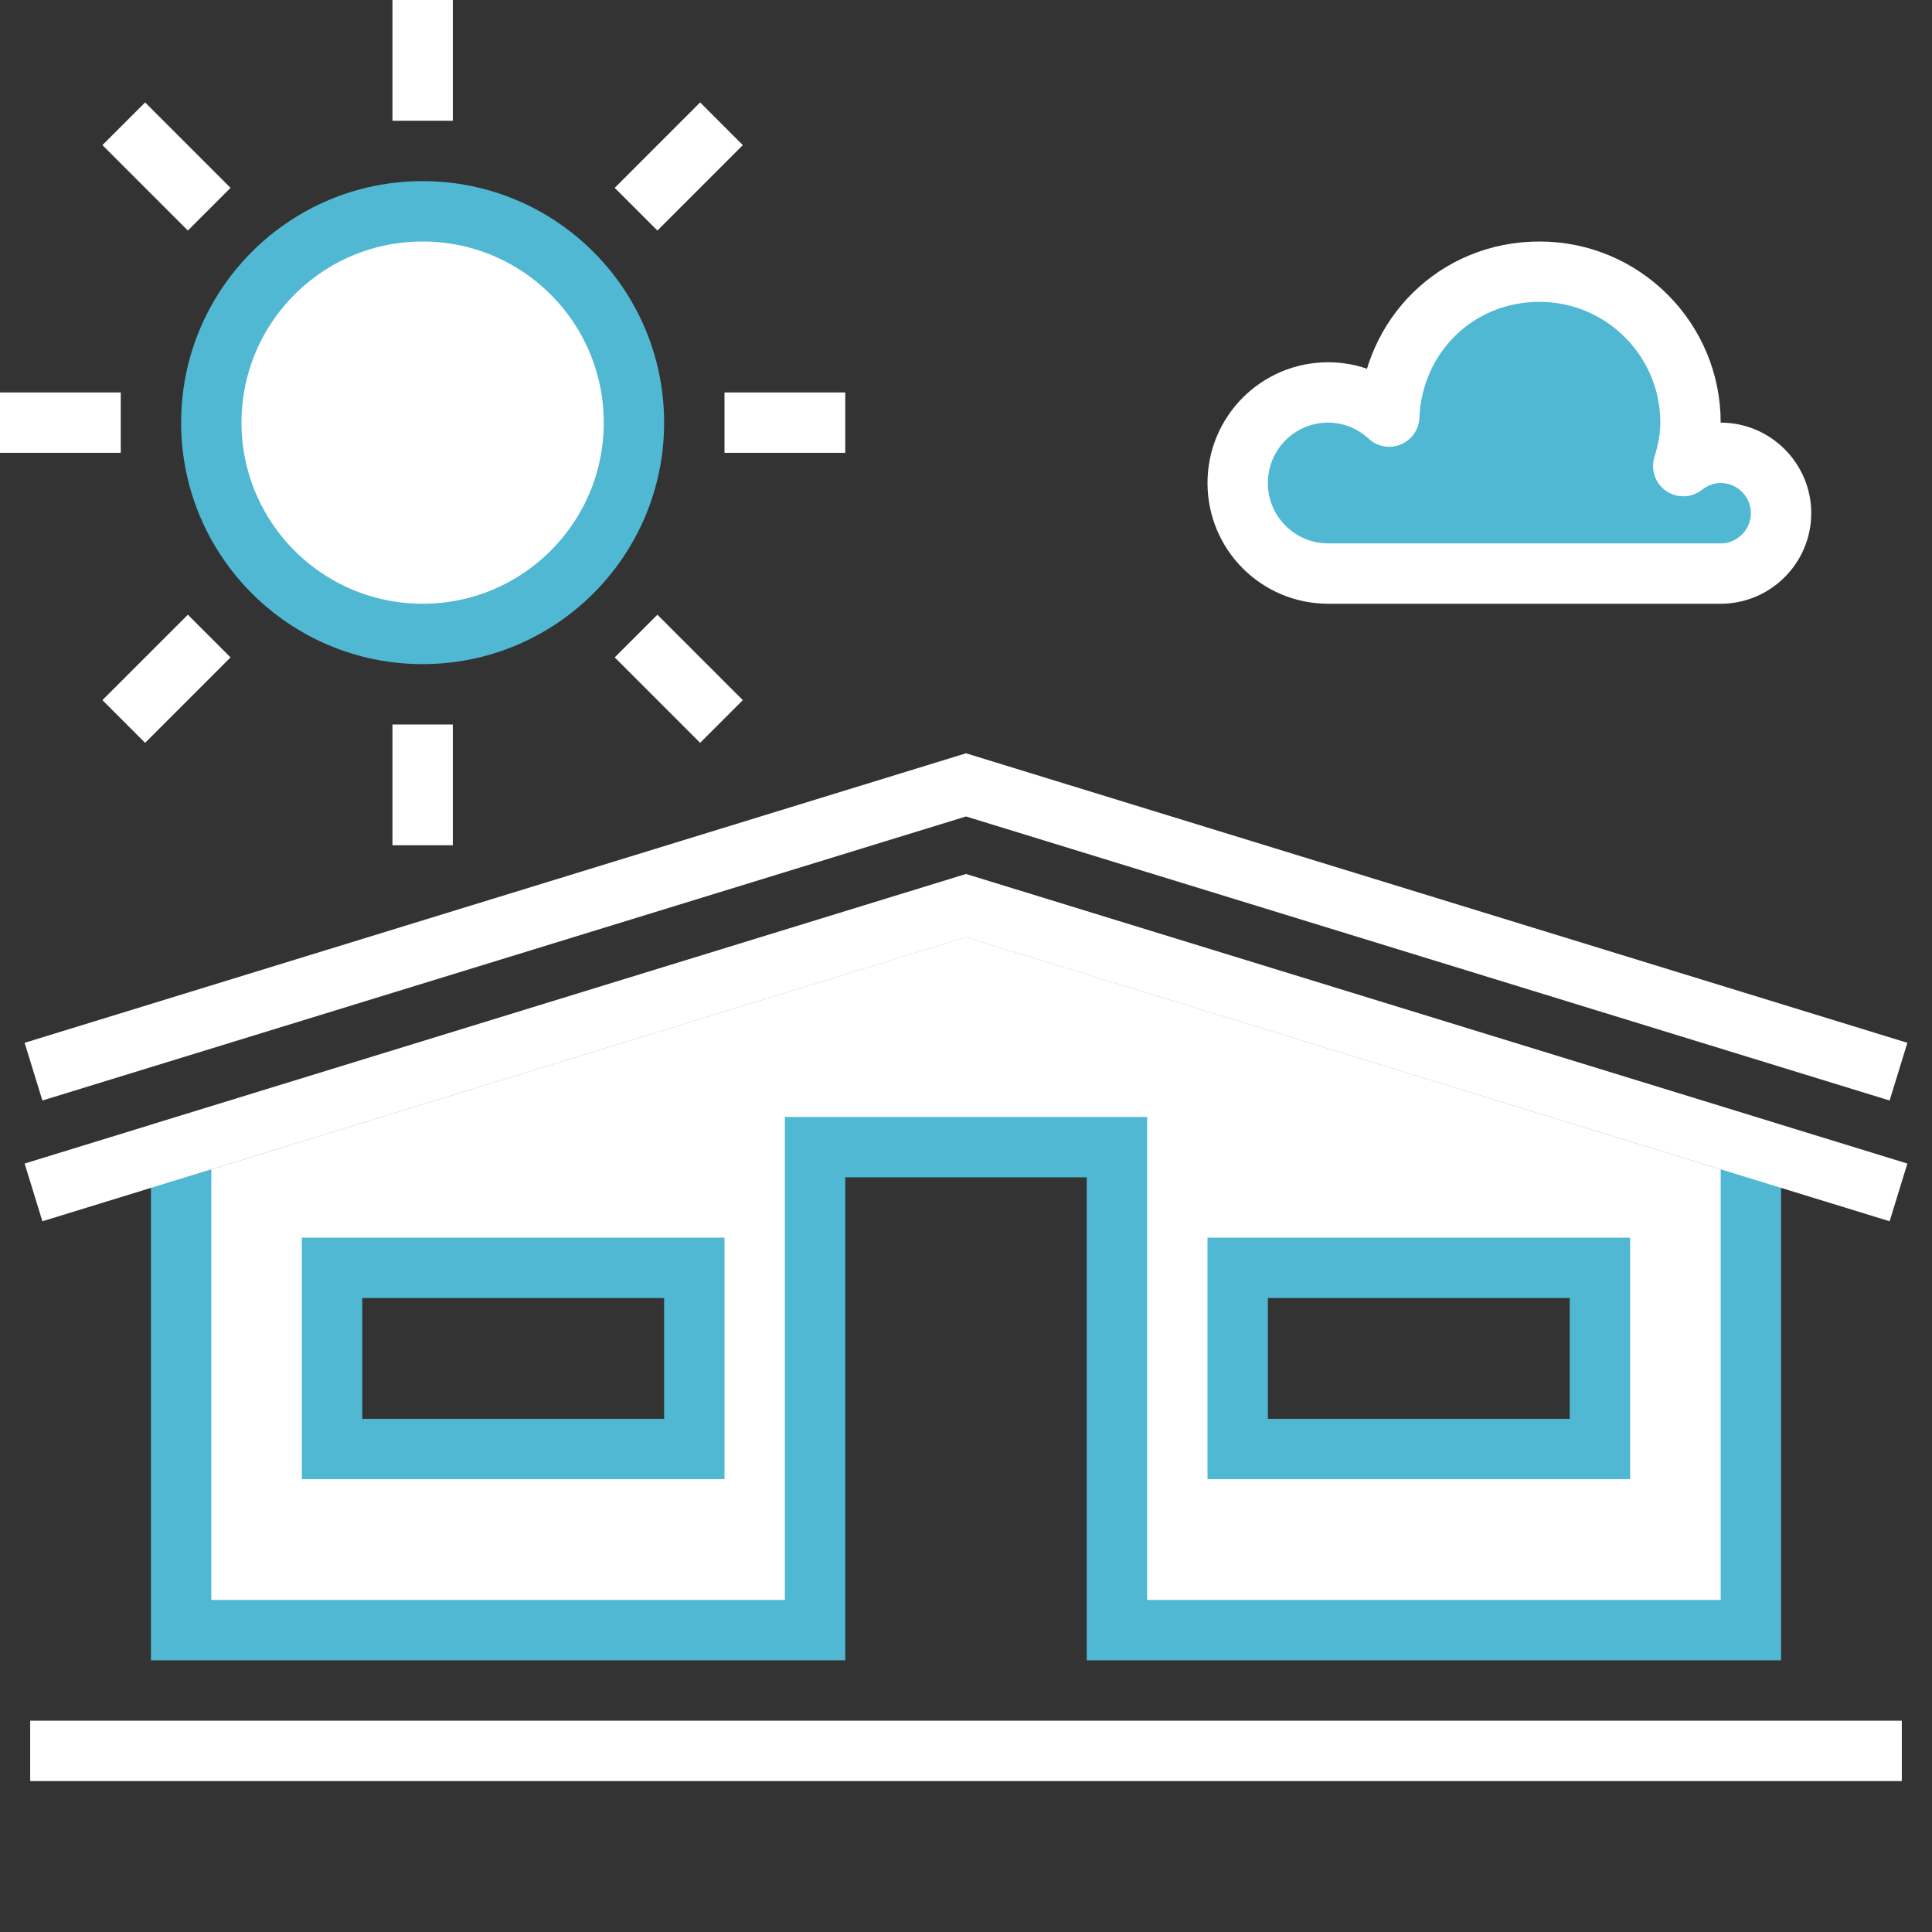
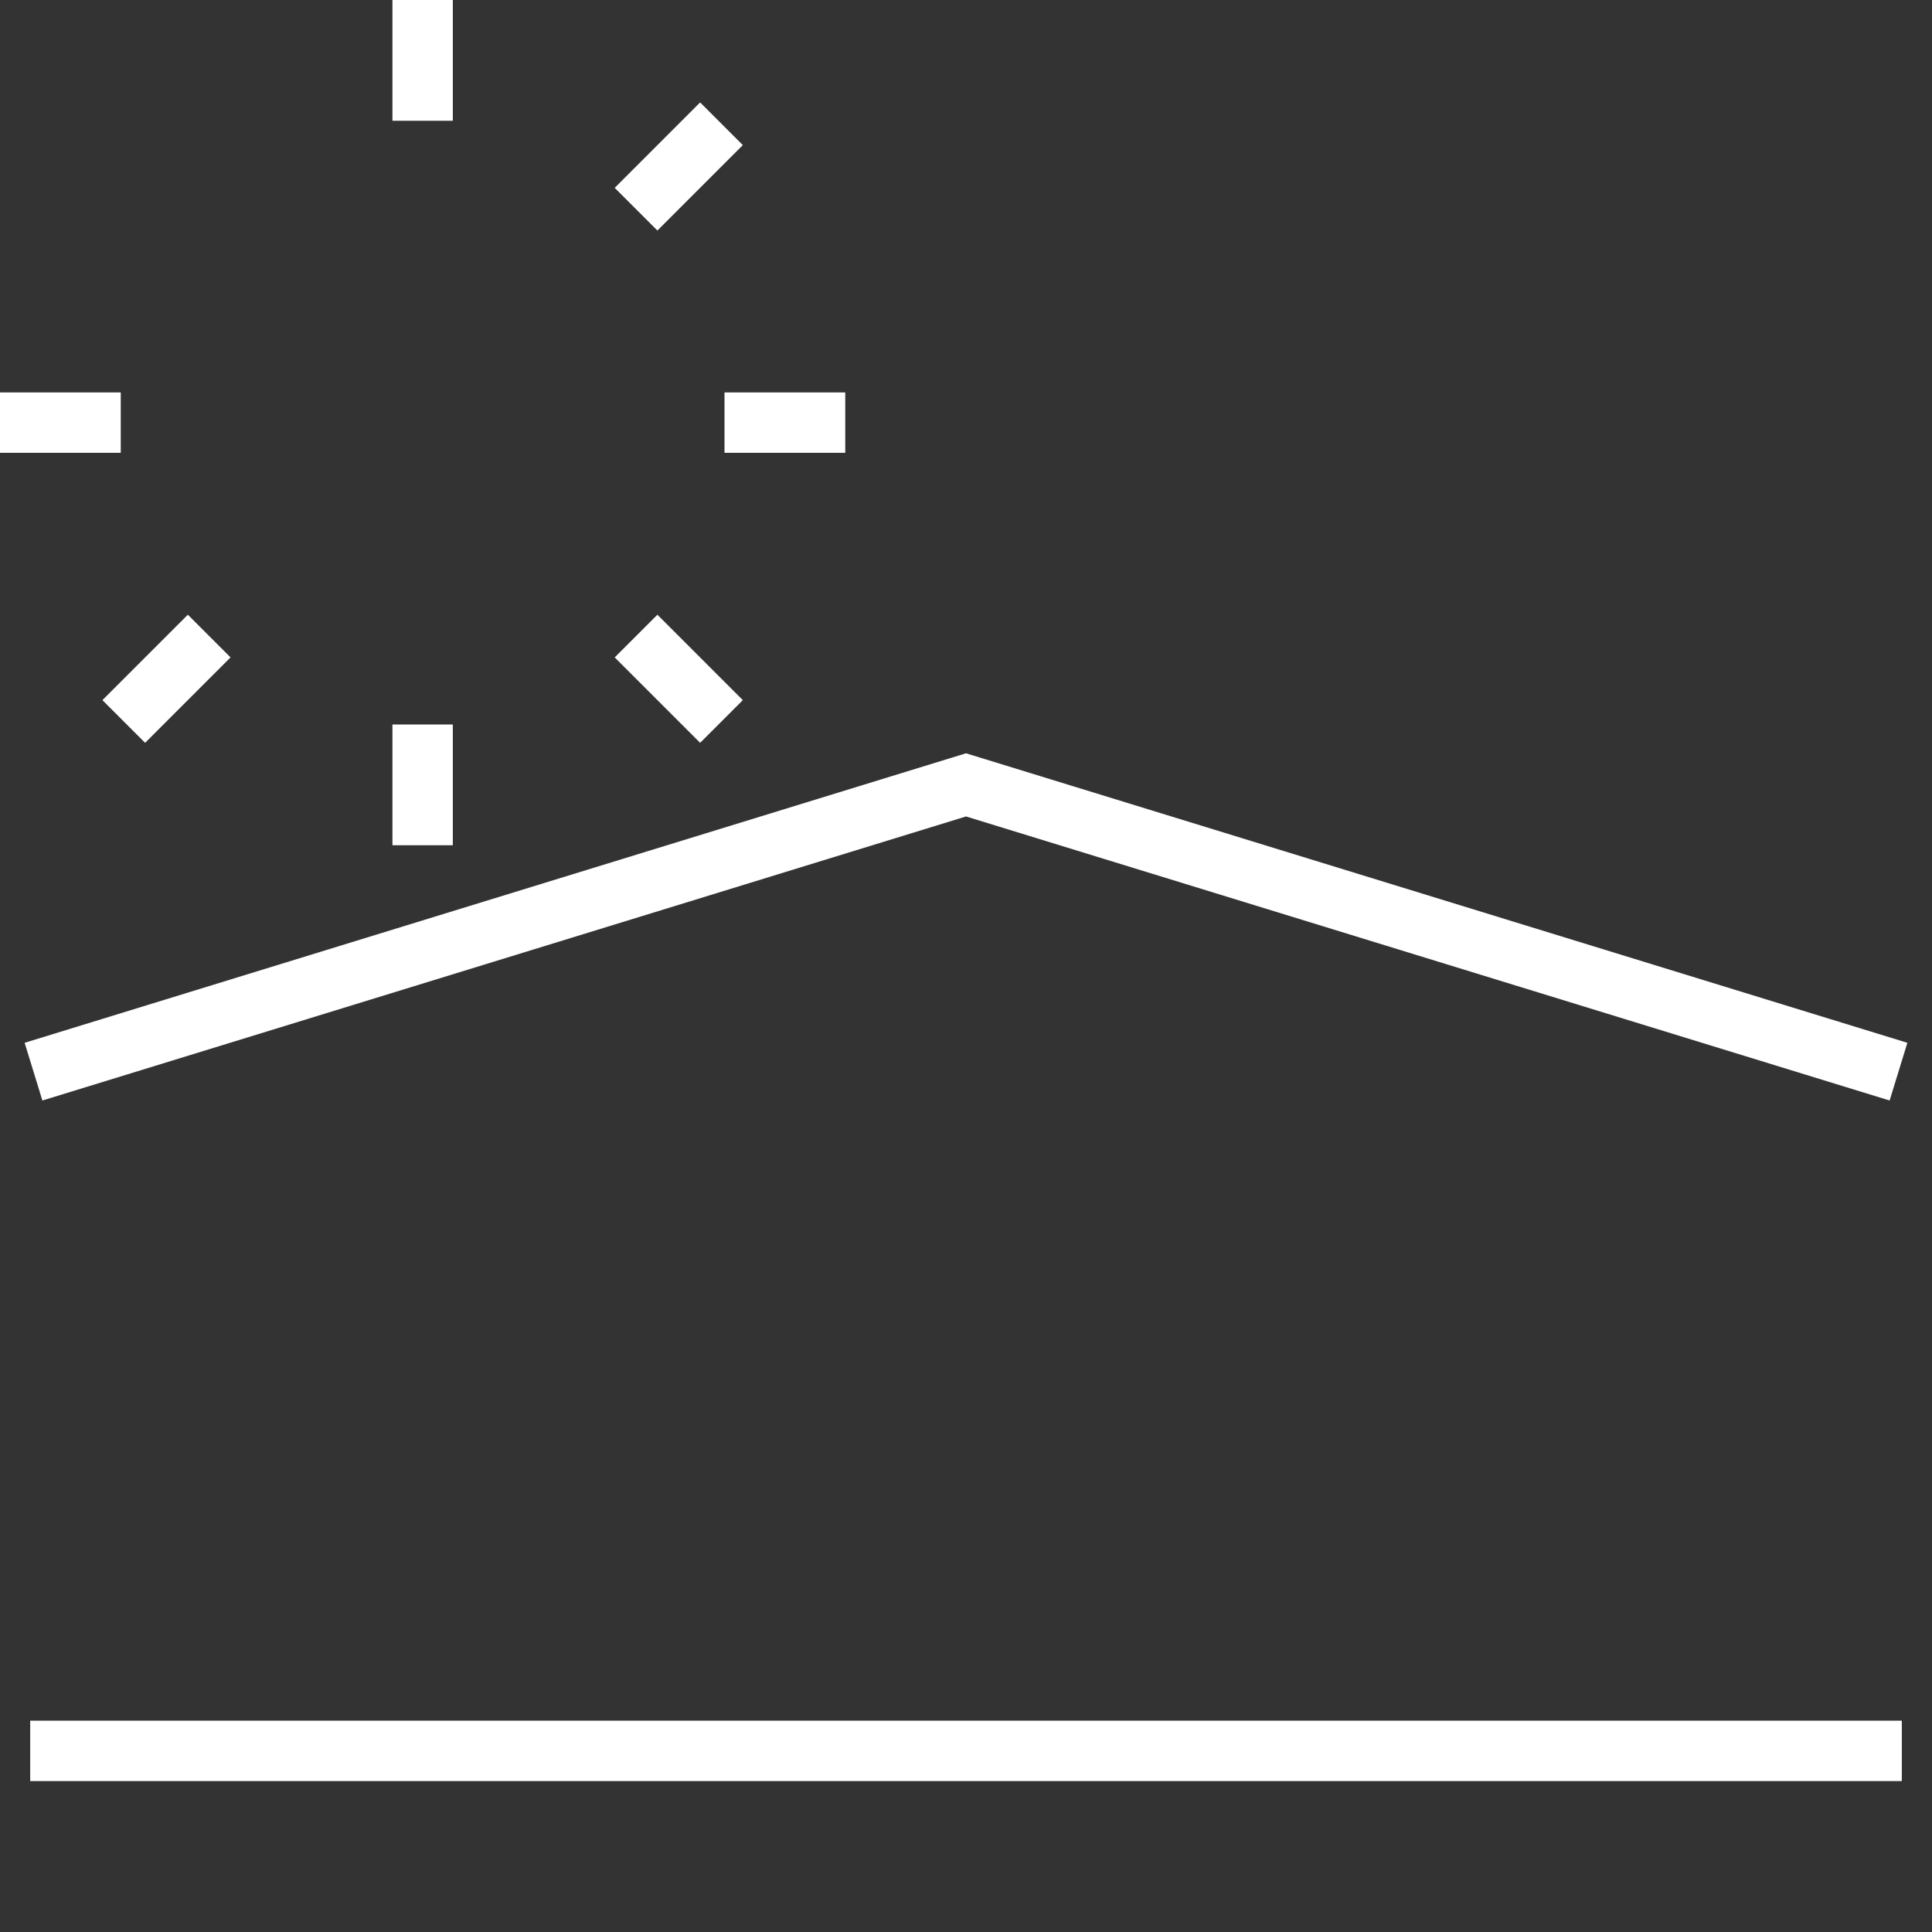
<svg xmlns="http://www.w3.org/2000/svg" id="single-level-icon" viewBox="0 0 64 64">
  <rect x="0" y="0" width="64" height="64" fill="#333333" stroke="none" />
  <defs>
    <style>.cls-1{fill:#fff;stroke:#50b8d3;}.cls-1,.cls-2{stroke-miterlimit:10;}.cls-1,.cls-2,.cls-3{stroke-width:2px;}.cls-2{fill:none;}.cls-2,.cls-3{stroke:#fff;}.cls-3{fill:#50b8d3;stroke-linejoin:round;}</style>
  </defs>
  <polyline class="cls-2" points="1.11 35.5 32 26 62.89 35.5" />
-   <path class="cls-1" d="m32,30l-26,8v16h21v-16h10v16h21v-16l-26-8Zm-9,18h-12v-6h12v6Zm30,0h-12v-6h12v6Z" />
  <line class="cls-2" x1="1" y1="58" x2="63" y2="58" />
-   <circle class="cls-1" cx="14" cy="14" r="7" />
  <line class="cls-2" x1="14" x2="14" y2="4" />
-   <line class="cls-2" x1="4.1" y1="4.1" x2="6.93" y2="6.93" />
  <line class="cls-2" x1="0" y1="14" x2="4" y2="14" />
  <line class="cls-2" x1="4.1" y1="23.9" x2="6.93" y2="21.07" />
  <line class="cls-2" x1="14" y1="28" x2="14" y2="24" />
  <line class="cls-2" x1="23.9" y1="23.9" x2="21.07" y2="21.07" />
  <line class="cls-2" x1="28" y1="14" x2="24" y2="14" />
  <line class="cls-2" x1="23.9" y1="4.1" x2="21.07" y2="6.93" />
-   <path class="cls-3" d="m57,15c-.47,0-.89.17-1.24.44.14-.46.24-.93.24-1.44,0-2.76-2.24-5-5-5s-4.87,2.13-4.98,4.8c-.53-.49-1.24-.8-2.02-.8-1.66,0-3,1.34-3,3s1.34,3,3,3h13c1.1,0,2-.9,2-2s-.9-2-2-2Z" />
-   <polyline class="cls-2" points="1.11 39.5 32 30 62.89 39.5" />
</svg>